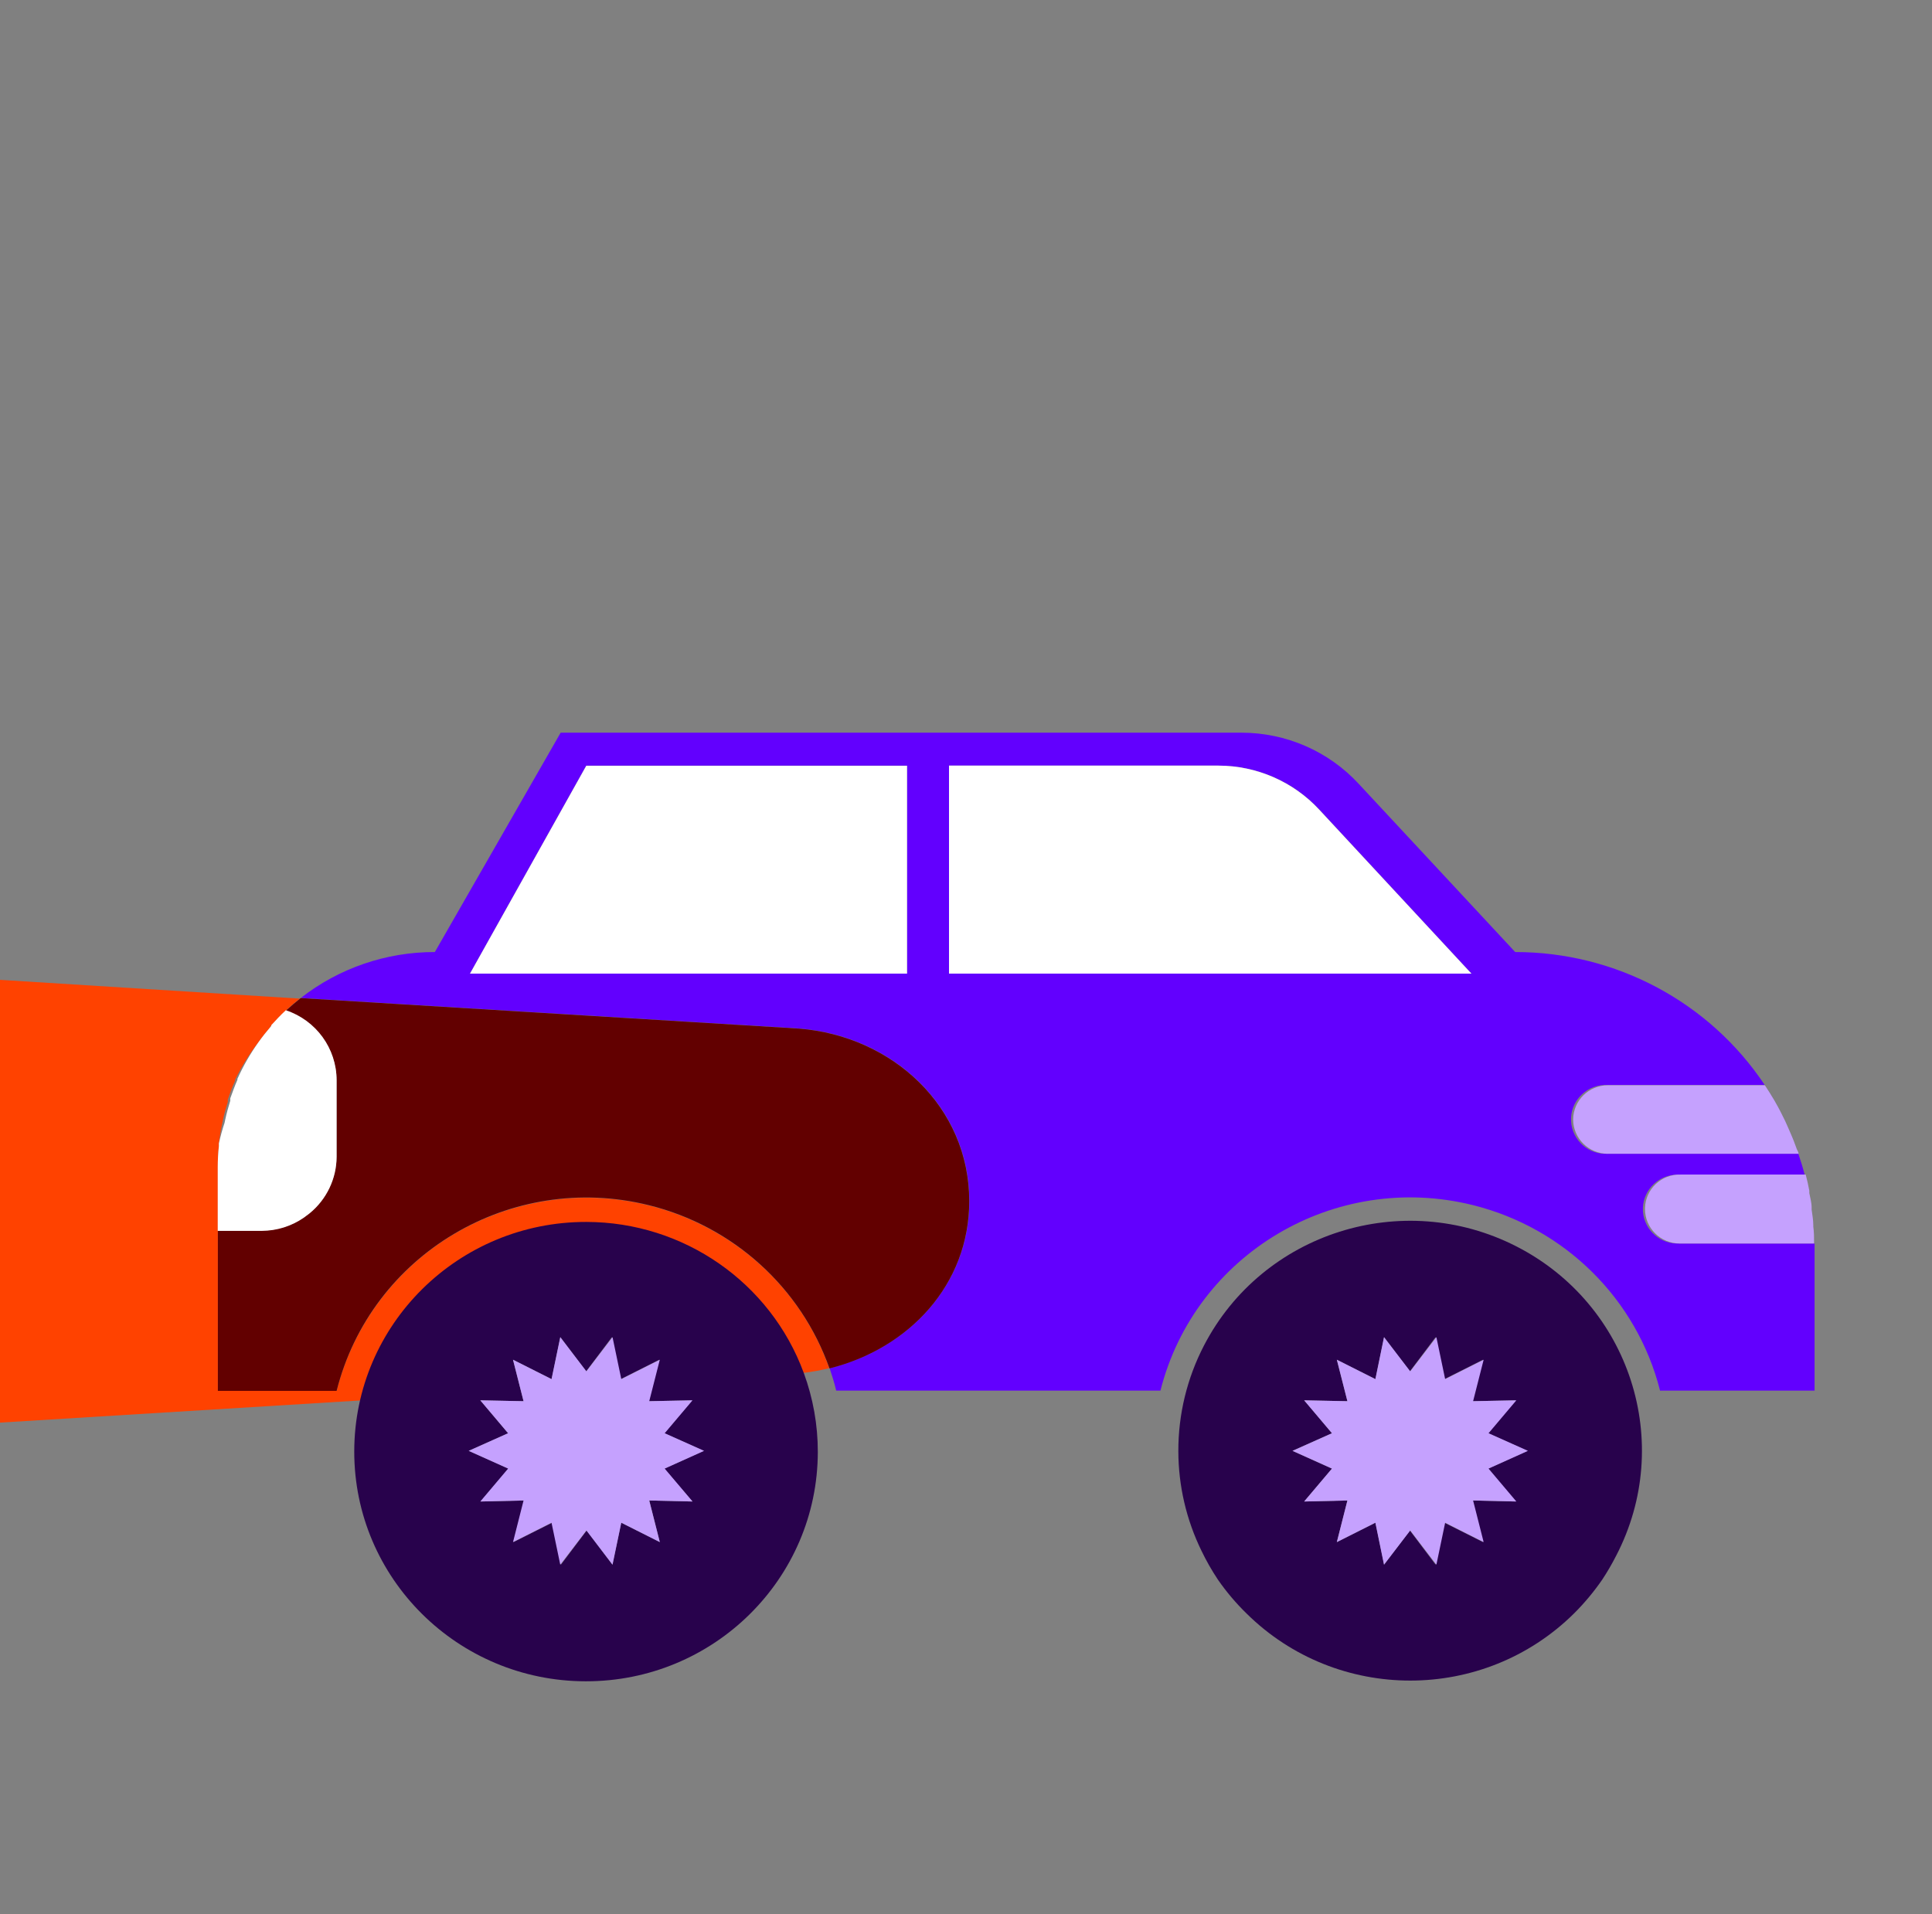
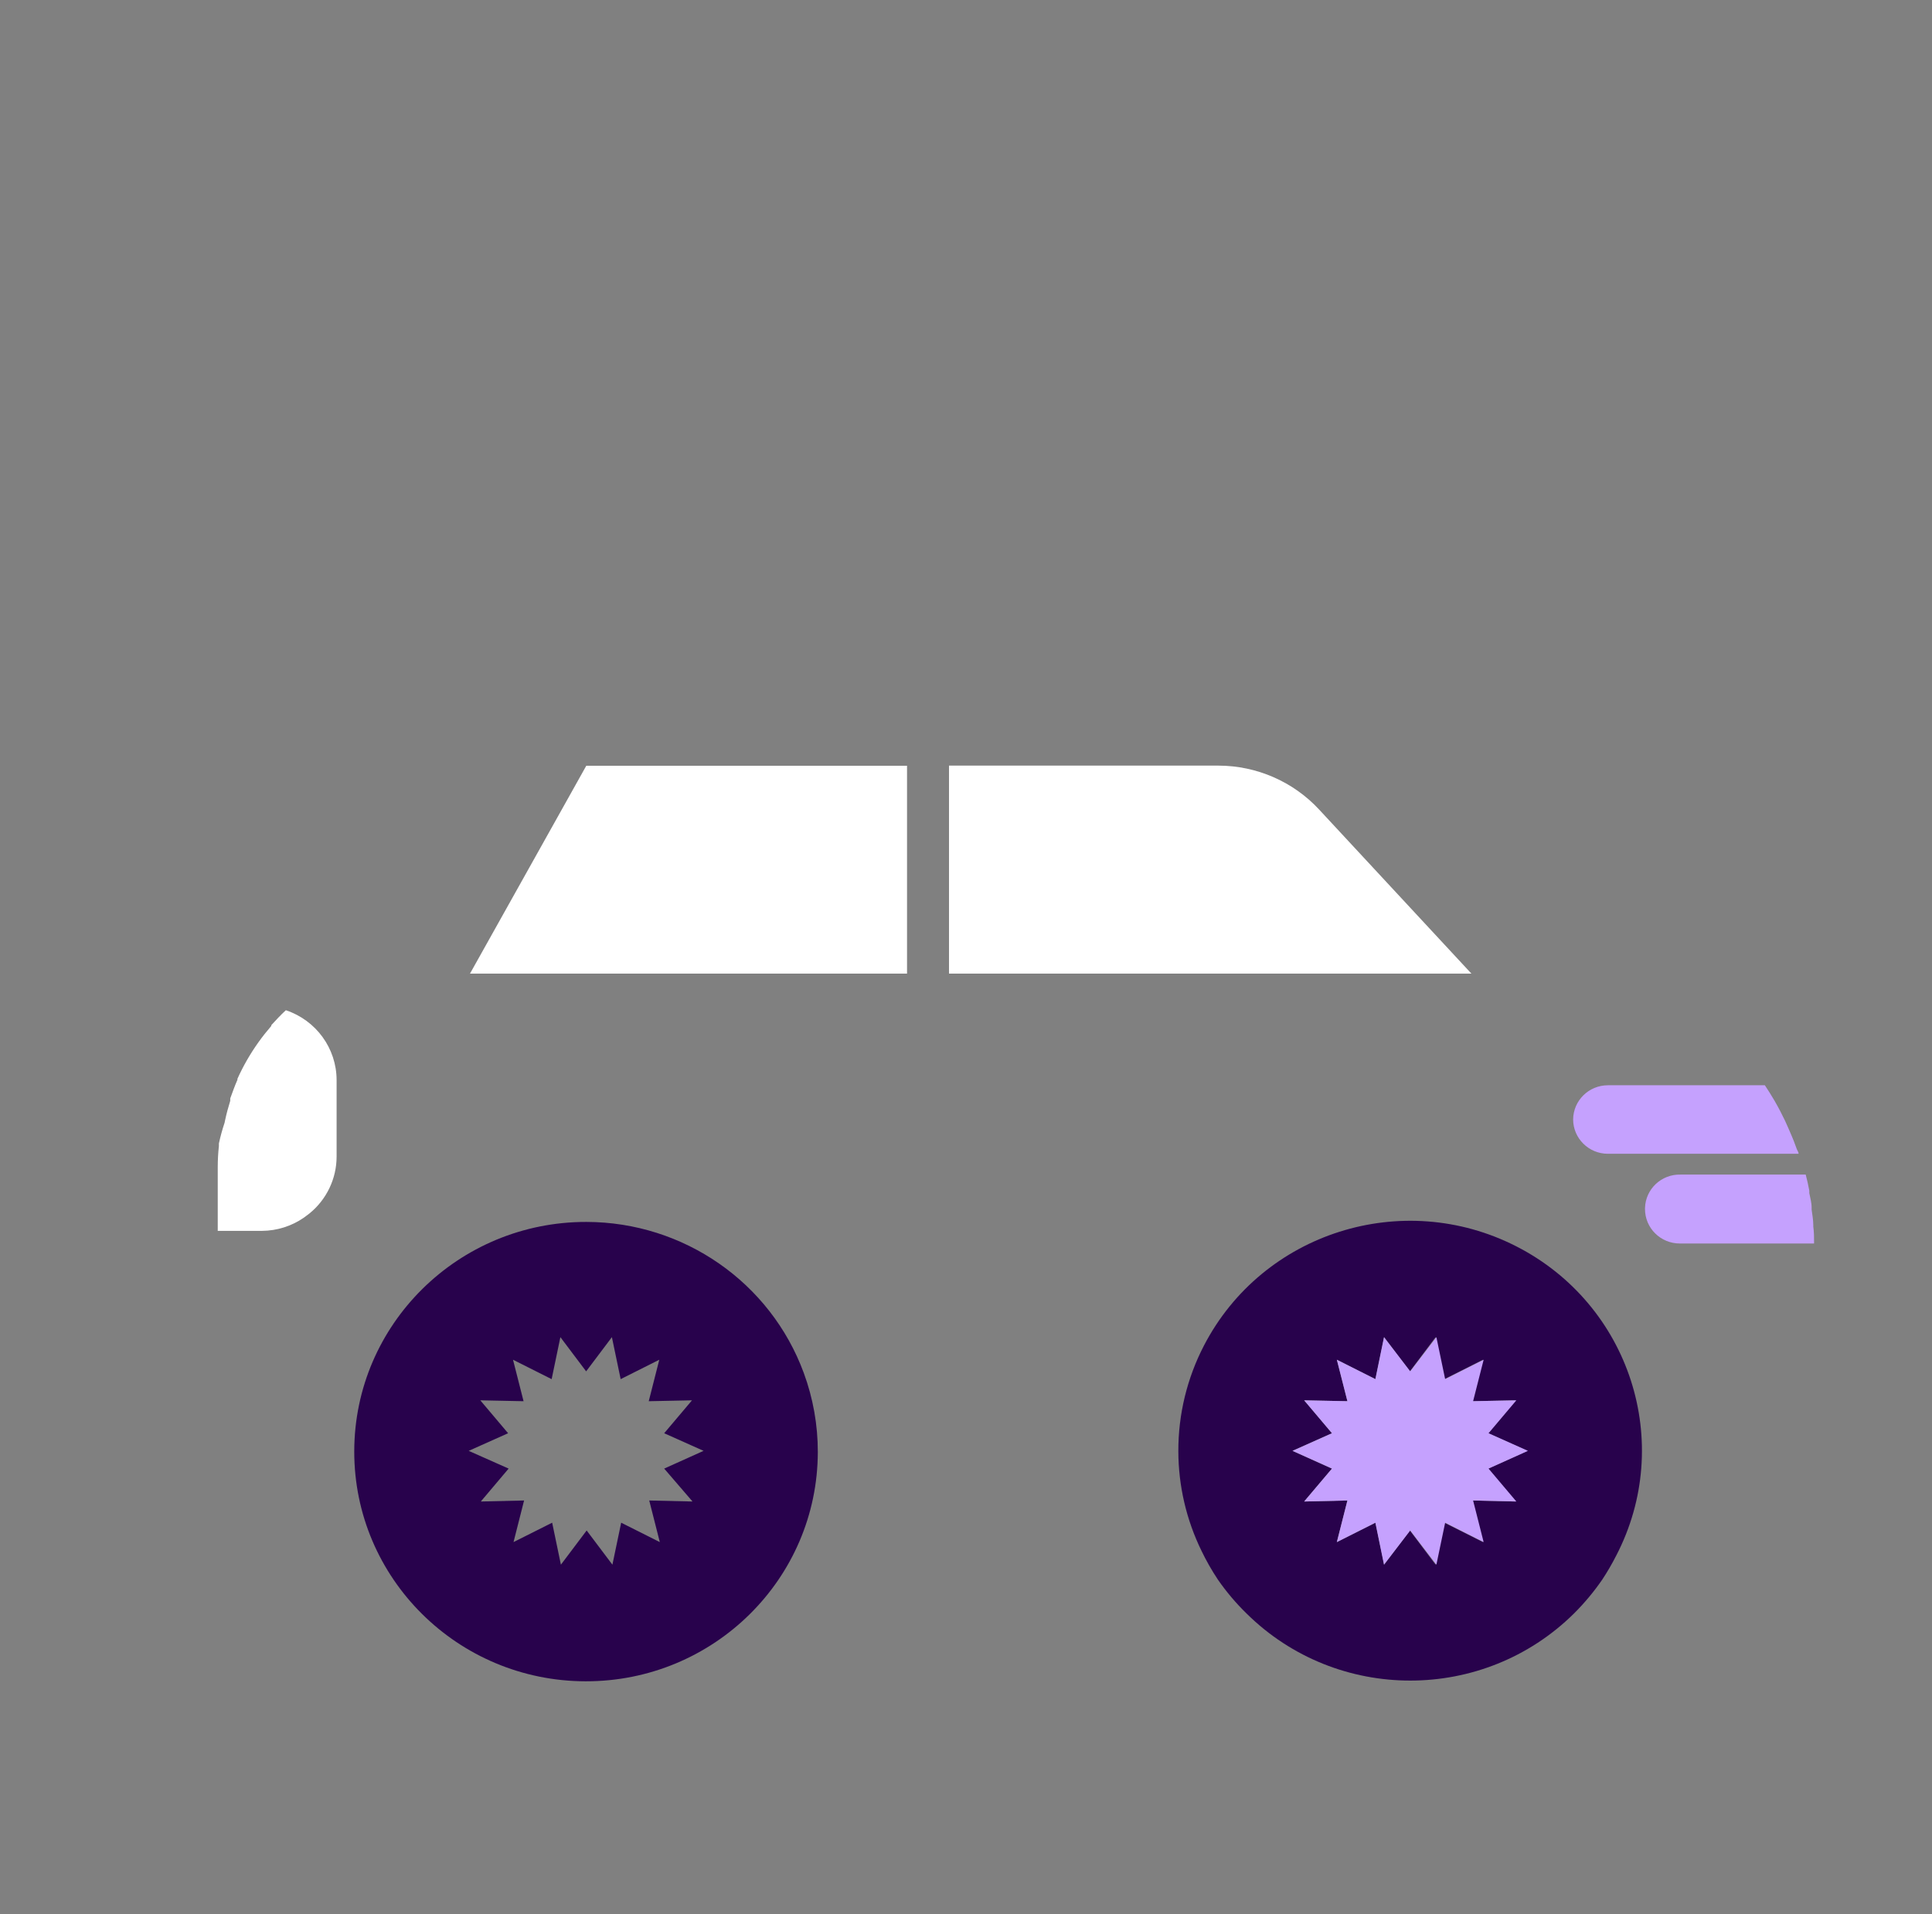
<svg xmlns="http://www.w3.org/2000/svg" width="109" height="108" overflow="hidden">
  <rect width="100%" height="100%" fill="#808080" stroke="none" />
  <defs>
    <clipPath id="clip0">
      <rect x="1164" y="627" width="109" height="108" />
    </clipPath>
  </defs>
  <g clip-path="url(#clip0)" transform="translate(-1164 -627)">
-     <path d="M20.16 79.02C21.793 72.051 28.765 67.725 35.734 69.357 39.964 70.348 43.416 73.392 44.928 77.465 45.413 77.406 45.894 77.317 46.368 77.198 43.724 69.698 35.5 65.761 27.999 68.406 23.444 70.012 19.997 73.795 18.821 78.48L12.182 78.48 12.182 69.415 12.182 69.415 12.182 65.815C12.181 65.43 12.2 65.046 12.24 64.663L12.24 64.519C12.281 64.149 12.341 63.782 12.42 63.418L12.456 63.245C12.528 62.885 12.629 62.525 12.737 62.179L12.737 62.122 12.737 62.042C12.859 61.682 12.989 61.322 13.14 60.991L13.14 60.934C13.49 60.207 13.912 59.517 14.4 58.874L14.4 58.874C14.623 58.558 14.868 58.248 15.12 57.953L15.12 57.91C15.379 57.622 15.646 57.334 15.934 57.067L15.934 57.067C16.2 56.815 16.481 56.57 16.769 56.347L-8.986 54.72-3.506 62.33-18 67.766-3.485 73.217-8.964 80.827Z" fill="#FF4200" transform="matrix(1.009 0 0 1 1164 627)" />
    <path d="M99.814 63.245 99.986 63.634Z" fill="#6200FE" transform="matrix(1.009 0 0 1 1164 627)" />
    <path d="M99.209 62.093C99.036 61.798 98.863 61.51 98.676 61.229 98.863 61.51 99.043 61.805 99.216 62.1Z" fill="#6200FE" transform="matrix(1.009 0 0 1 1164 627)" />
-     <path d="M99.259 62.179 99.259 62.179 99.266 62.186 99.259 62.179Z" fill="#6200FE" transform="matrix(1.009 0 0 1 1164 627)" />
    <path d="M100.289 64.354C100.354 64.512 100.411 64.678 100.469 64.843 100.411 64.678 100.354 64.512 100.289 64.354Z" fill="#6200FE" transform="matrix(1.009 0 0 1 1164 627)" />
-     <path d="M54.202 67.766C54.202 72.482 50.825 76.09 46.39 77.206 46.526 77.616 46.656 78.041 46.757 78.466L64.886 78.466C66.82 70.751 74.641 66.065 82.355 67.998 87.508 69.29 91.531 73.313 92.822 78.466L101.462 78.466 101.462 70.164 93.924 70.164C92.853 70.229 91.93 69.413 91.865 68.342 91.8 67.27 92.616 66.349 93.688 66.283 93.766 66.278 93.846 66.278 93.924 66.283L100.908 66.283C100.807 65.88 100.685 65.491 100.555 65.102L89.906 65.102C88.835 65.168 87.913 64.352 87.848 63.28 87.782 62.209 88.598 61.287 89.67 61.222 89.749 61.217 89.828 61.217 89.906 61.222L98.676 61.222C95.582 56.534 90.339 53.715 84.722 53.719L75.967 44.222C74.284 42.386 71.906 41.341 69.415 41.342L31.349 41.342 24.314 53.719C21.595 53.714 18.954 54.627 16.819 56.311L44.683 58.032C49.932 58.45 54.202 62.467 54.202 67.766ZM53.064 43.2 68.126 43.2C70.269 43.201 72.314 44.099 73.764 45.677L82.274 54.936 53.064 54.936ZM32.782 43.2 50.717 43.2 50.717 54.936 26.28 54.936Z" fill="#6200FE" transform="matrix(1.009 0 0 1 1164 627)" />
-     <path d="M18.821 60.977 18.821 65.297C18.802 66.529 18.238 67.69 17.28 68.465L16.956 68.71C16.27 69.177 15.46 69.428 14.63 69.43L12.182 69.43 12.182 78.48 18.821 78.48C20.749 70.764 28.567 66.073 36.282 68.001 40.985 69.176 44.781 72.638 46.382 77.213L46.382 77.213C50.818 76.097 54.194 72.49 54.194 67.774 54.194 62.474 49.925 58.457 44.676 58.039L16.812 56.318C16.524 56.549 16.243 56.794 15.977 57.038 17.672 57.604 18.817 59.19 18.821 60.977Z" fill="#620000" transform="matrix(1.009 0 0 1 1164 627)" />
-     <path d="M13.219 60.934C13.544 60.21 13.94 59.52 14.4 58.874 13.94 59.52 13.544 60.21 13.219 60.934Z" fill="#620000" transform="matrix(1.009 0 0 1 1164 627)" />
+     <path d="M13.219 60.934Z" fill="#620000" transform="matrix(1.009 0 0 1 1164 627)" />
    <path d="M32.789 68.947C25.631 68.936 19.819 74.728 19.808 81.886 19.796 89.044 25.589 94.856 32.746 94.867 39.904 94.879 45.716 89.086 45.728 81.928 45.73 80.406 45.464 78.895 44.942 77.465 43.079 72.357 38.225 68.956 32.789 68.947ZM38.722 84.722 36.302 84.665 36.893 87.012 34.733 85.918 34.243 88.286 32.803 86.357 31.363 88.286 30.874 85.918 28.714 87.012 29.304 84.665 26.885 84.722 28.44 82.865 26.208 81.864 28.411 80.87 26.856 79.013 29.275 79.063 28.685 76.723 30.845 77.818 31.334 75.449 32.774 77.378 34.214 75.449 34.704 77.818 36.864 76.723 36.274 79.063 38.693 79.013 37.138 80.87 39.341 81.864 37.138 82.865Z" fill="#28024C" transform="matrix(1.009 0 0 1 1164 627)" />
-     <path d="M37.166 80.87 38.722 79.013 36.302 79.063 36.893 76.723 34.74 77.818 34.25 75.449 32.789 77.378 31.327 75.449 30.838 77.818 28.685 76.723 29.275 79.063 26.856 79.013 28.411 80.87 26.208 81.864 28.411 82.865 26.856 84.722 29.275 84.665 28.685 87.012 30.838 85.918 31.327 88.286 32.789 86.357 34.25 88.286 34.74 85.918 36.893 87.012 36.302 84.665 38.722 84.722 37.166 82.865 39.37 81.864 37.166 80.87Z" fill="#C5A1FE" transform="matrix(1.009 0 0 1 1164 627)" />
    <path d="M69.703 91.044C74.761 96.088 82.948 96.088 88.006 91.044 88.592 90.456 89.122 89.814 89.59 89.129 89.874 88.695 90.133 88.245 90.367 87.782 93.646 81.42 91.146 73.604 84.784 70.325 78.422 67.046 70.606 69.546 67.327 75.908 66.373 77.759 65.88 79.811 65.887 81.893L65.887 81.893C65.892 83.833 66.332 85.747 67.176 87.494 67.445 88.06 67.753 88.606 68.098 89.129 68.57 89.817 69.108 90.459 69.703 91.044ZM72.922 79.013 75.341 79.063 74.75 76.723 76.91 77.818 77.393 75.449 78.833 77.378 80.273 75.449 80.762 77.818 82.922 76.723 82.332 79.063 84.751 79.013 83.196 80.87 85.399 81.864 83.196 82.865 84.751 84.722 82.332 84.665 82.922 87.012 80.762 85.918 80.273 88.286 78.833 86.357 77.393 88.286 76.91 85.918 74.75 87.012 75.341 84.665 72.922 84.722 74.477 82.865 72.266 81.864 74.477 80.87Z" fill="#28024C" transform="matrix(1.009 0 0 1 1164 627)" />
    <path d="M74.477 82.865 72.922 84.722 75.341 84.665 74.75 87.012 76.903 85.918 77.386 88.286 78.854 86.357 80.316 88.286 80.806 85.918 82.958 87.012 82.368 84.665 84.787 84.722 83.232 82.865 85.435 81.864 83.232 80.87 84.787 79.013 82.368 79.063 82.958 76.723 80.806 77.818 80.316 75.449 78.854 77.378 77.386 75.449 76.903 77.818 74.75 76.723 75.341 79.063 72.922 79.013 74.477 80.87 72.274 81.864 74.477 82.865Z" fill="#C5A1FE" transform="matrix(1.009 0 0 1 1164 627)" />
    <path d="M73.764 45.684C72.315 44.104 70.27 43.203 68.126 43.2L53.064 43.2 53.064 54.936 82.274 54.936Z" fill="#FFFFFF" transform="matrix(1.009 0 0 1 1164 627)" />
    <path d="M50.717 43.207 32.782 43.207 26.28 54.936 50.717 54.936 50.717 43.207Z" fill="#FFFFFF" transform="matrix(1.009 0 0 1 1164 627)" />
    <path d="M87.962 63.166C87.967 64.237 88.836 65.102 89.906 65.102L100.57 65.102C100.57 65.016 100.505 64.93 100.469 64.843 100.433 64.757 100.354 64.512 100.289 64.354 100.224 64.195 100.094 63.871 99.986 63.634L99.814 63.245C99.641 62.885 99.461 62.525 99.266 62.186L99.266 62.186 99.223 62.107C99.05 61.812 98.87 61.517 98.683 61.236L89.906 61.236C88.839 61.236 87.97 62.098 87.962 63.166Z" fill="#C5A1FE" transform="matrix(1.009 0 0 1 1164 627)" />
    <path d="M91.98 68.22C91.98 69.294 92.85 70.164 93.924 70.164L101.434 70.164C101.434 69.84 101.434 69.523 101.39 69.206L101.39 69.12C101.39 68.832 101.333 68.537 101.297 68.249L101.297 68.134C101.297 67.86 101.218 67.586 101.167 67.32L101.167 67.183C101.11 66.874 101.045 66.571 100.966 66.276L93.967 66.276C92.898 66.248 92.009 67.092 91.981 68.162 91.98 68.181 91.98 68.201 91.98 68.22Z" fill="#C5A1FE" transform="matrix(1.009 0 0 1 1164 627)" />
    <path d="M16.985 68.71 17.309 68.465C18.266 67.676 18.82 66.501 18.821 65.261L18.821 60.941C18.818 59.155 17.677 57.571 15.984 57.002L15.984 57.002C15.696 57.269 15.43 57.557 15.17 57.845L15.17 57.888C14.918 58.183 14.674 58.493 14.45 58.81L14.45 58.81C13.993 59.456 13.6 60.146 13.277 60.869L13.277 60.926C13.126 61.265 12.996 61.646 12.874 61.978L12.874 62.057 12.874 62.114C12.766 62.467 12.665 62.834 12.593 63.18L12.557 63.353C12.43 63.736 12.324 64.125 12.24 64.519L12.24 64.663C12.197 65.058 12.175 65.454 12.175 65.851L12.175 69.451 14.652 69.451C15.487 69.445 16.3 69.186 16.985 68.71Z" fill="#FFFFFF" transform="matrix(1.009 0 0 1 1164 627)" />
  </g>
</svg>